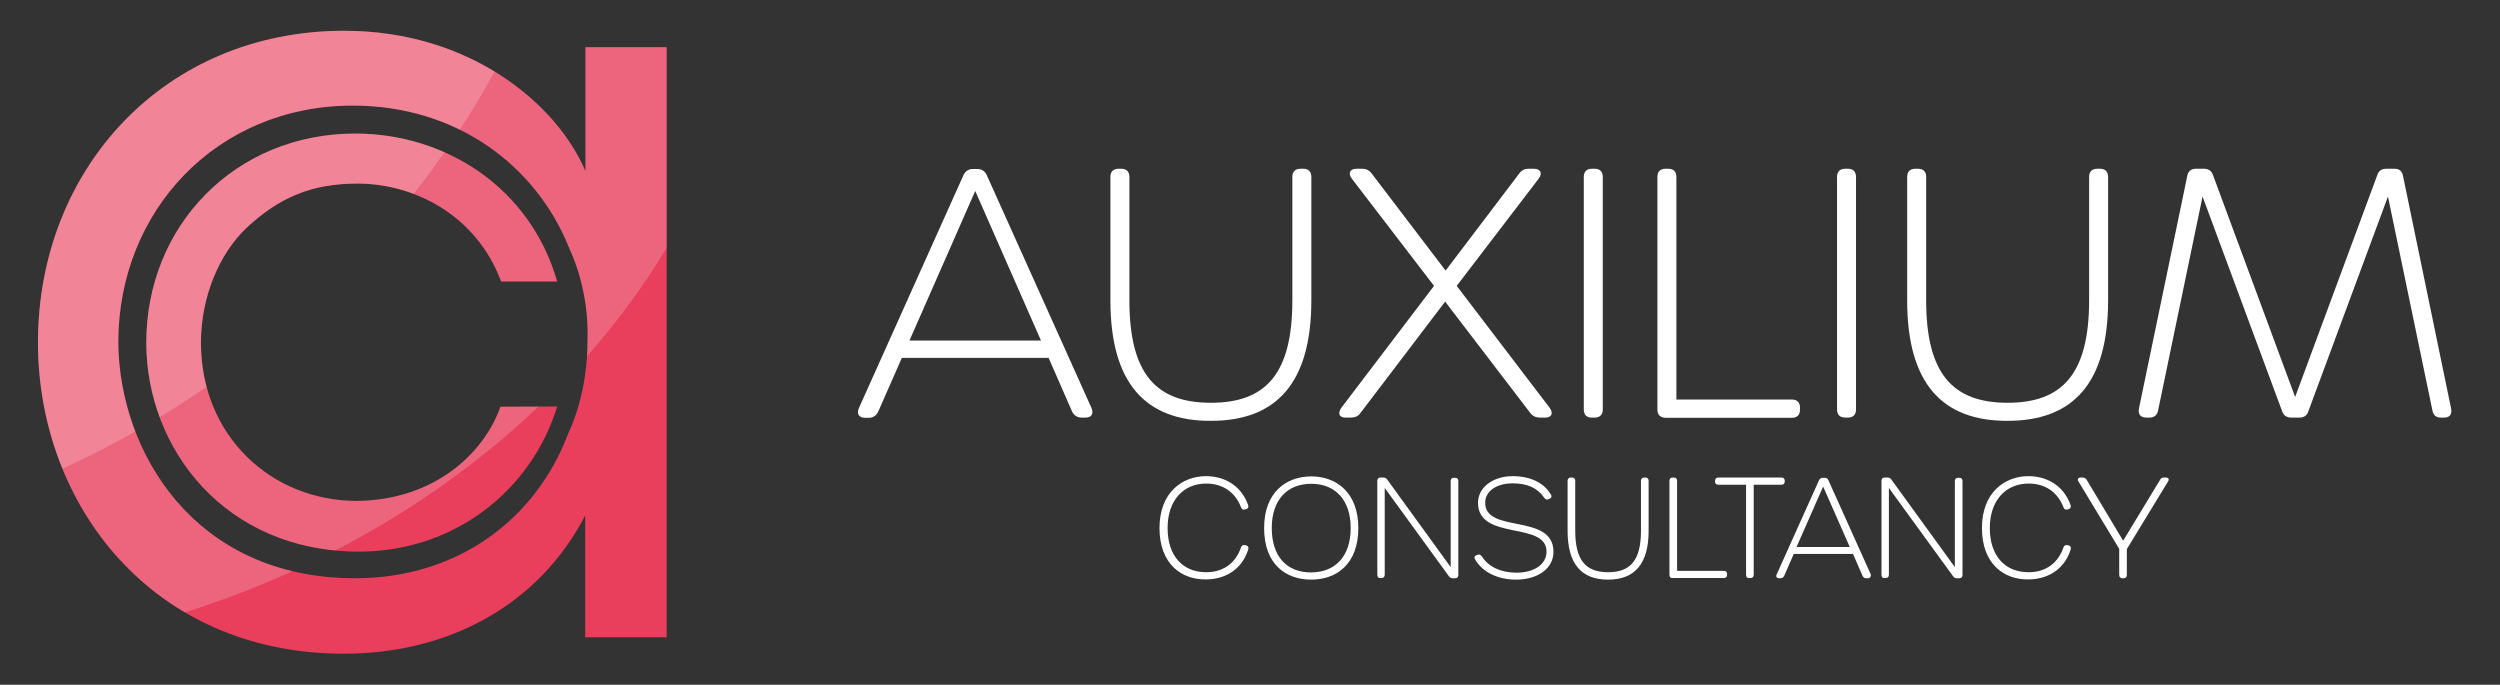
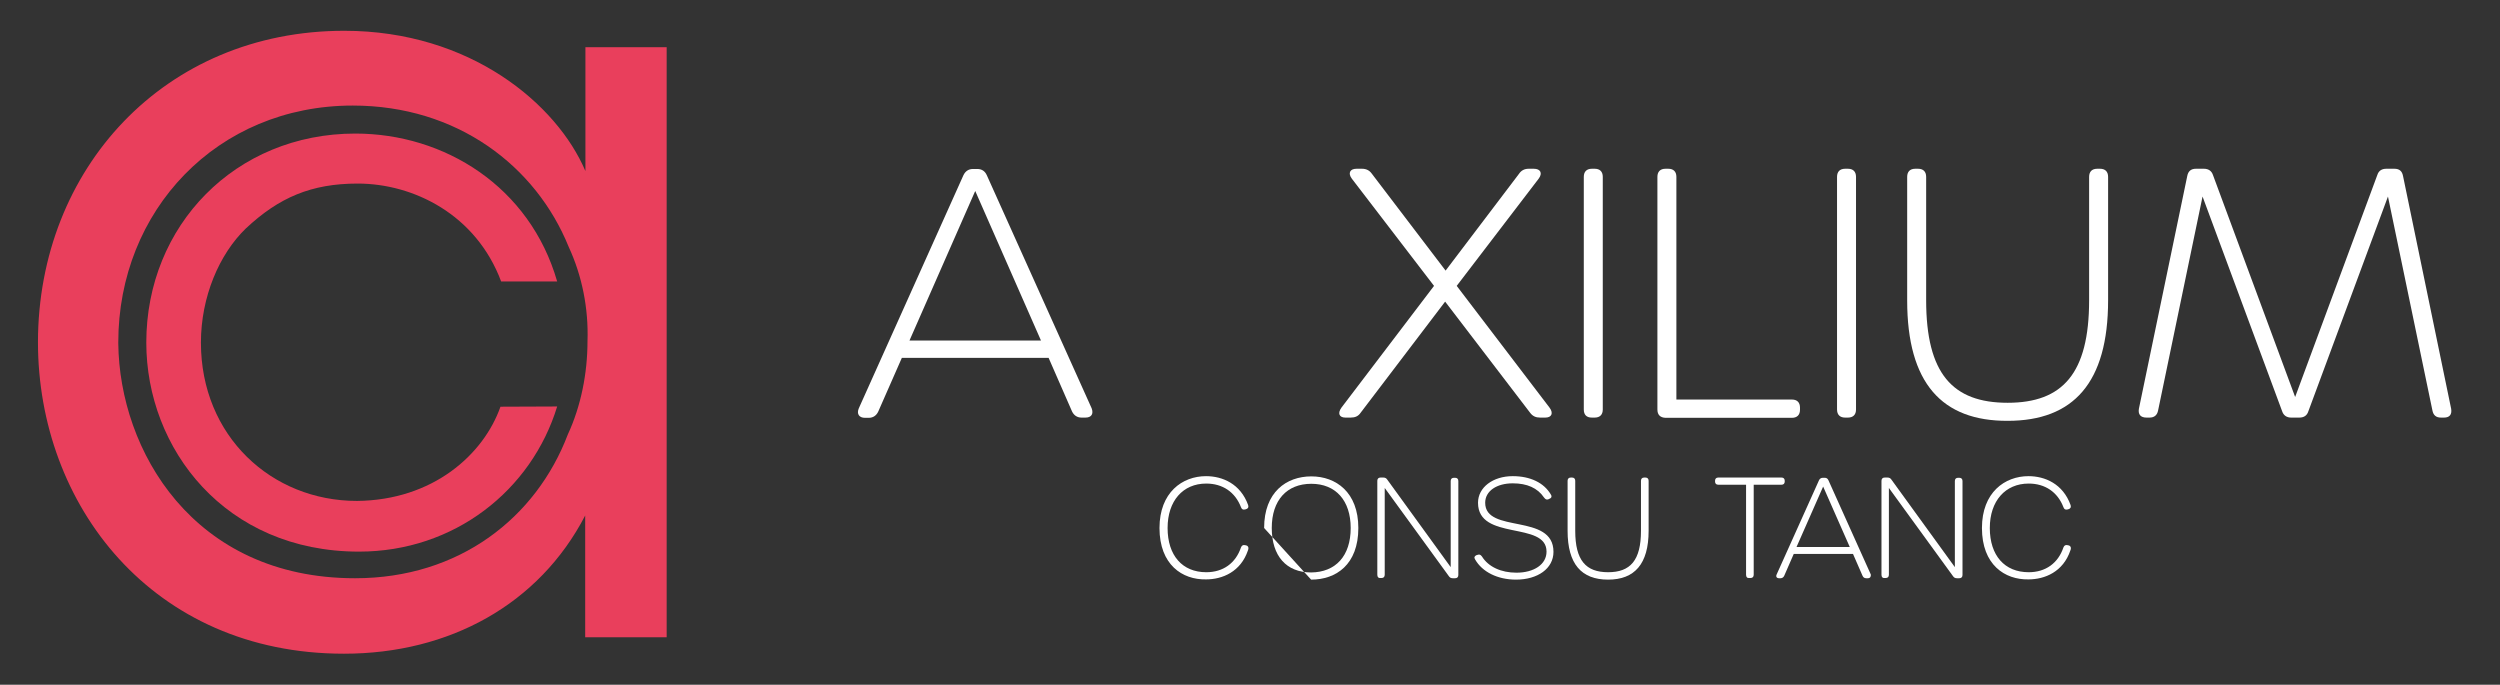
<svg xmlns="http://www.w3.org/2000/svg" xmlns:xlink="http://www.w3.org/1999/xlink" id="Layer_1" x="0px" y="0px" viewBox="0 0 1080 295.8" style="enable-background:new 0 0 1080 295.8;" xml:space="preserve">
  <rect x="0" y="0" width="1080" height="295.8" fill="#333333" stroke="none" />
  <style type="text/css">	.st0{fill:#FFFFFF;}	.st1{fill:#E93F5C;}	.st2{clip-path:url(#SVGID_00000125603459954343823740000013279047253912297917_);}	.st3{opacity:0.2;fill:#FFFFFF;enable-background:new    ;}</style>
  <g>
    <g>
      <path class="st0" d="M468.9,180.4h-1.7c-1.9,0-3.3-1-4.1-2.7L453,154.6h-63.4l-10.2,23.2c-0.8,1.7-2.2,2.7-4.1,2.7h-1.6   c-2.6,0-3.7-1.7-2.7-4.1l45.2-100.7c0.8-1.7,2.2-2.7,4.1-2.7h1.9c1.9,0,3.3,0.9,4.1,2.7l45.3,100.7   C472.5,178.8,471.5,180.4,468.9,180.4z M421.3,82.5l-28.4,64.6h56.8L421.3,82.5z" />
-       <path class="st0" d="M479.7,129.8V76.4c0-2.2,1.2-3.5,3.5-3.5h1.2c2.2,0,3.5,1.2,3.5,3.5v53.3c0,31.7,11.4,44.3,35.2,44.3   c23.9,0,35.2-12.7,35.2-44.3V76.4c0-2.2,1.2-3.5,3.5-3.5h1.2c2.2,0,3.5,1.2,3.5,3.5v53.3c0,35.7-15,52.1-43.4,52.1   C494.8,181.9,479.7,165.5,479.7,129.8z" />
      <path class="st0" d="M579.5,176.1l40-52.6L584,77.2c-1.8-2.4-0.8-4.3,2-4.3h2.4c1.8,0,3.2,0.7,4.2,2.1l31.9,41.9l31.7-41.8   c1-1.5,2.4-2.2,4.2-2.2h2.2c2.9,0,3.9,1.9,2.1,4.3l-35.4,46.3l40.1,52.6c1.8,2.4,0.9,4.3-1.8,4.3h-2.3c-1.8,0-3.2-0.6-4.3-2.1   l-36.7-48l-36.5,48c-1,1.5-2.4,2.1-4.3,2.1h-2.3C578.6,180.4,577.7,178.6,579.5,176.1z" />
      <path class="st0" d="M684.2,176.9V76.4c0-2.2,1.2-3.5,3.5-3.5h1.2c2.2,0,3.5,1.2,3.5,3.5v100.5c0,2.2-1.2,3.5-3.5,3.5h-1.2   C685.4,180.4,684.2,179.2,684.2,176.9z" />
      <path class="st0" d="M716,176.9V76.4c0-2.2,1.2-3.5,3.5-3.5h1.2c2.2,0,3.5,1.2,3.5,3.5v96.2h49.9c2.2,0,3.5,1.2,3.5,3.5v0.9   c0,2.2-1.2,3.5-3.5,3.5h-54.6C717.2,180.4,716,179.2,716,176.9z" />
      <path class="st0" d="M793.6,176.9V76.4c0-2.2,1.2-3.5,3.5-3.5h1.2c2.2,0,3.5,1.2,3.5,3.5v100.5c0,2.2-1.2,3.5-3.5,3.5h-1.2   C794.9,180.4,793.6,179.2,793.6,176.9z" />
      <path class="st0" d="M823.9,129.8V76.4c0-2.2,1.2-3.5,3.5-3.5h1.2c2.2,0,3.5,1.2,3.5,3.5v53.3c0,31.7,11.4,44.3,35.2,44.3   s35.2-12.7,35.2-44.3V76.4c0-2.2,1.2-3.5,3.5-3.5h1.2c2.2,0,3.5,1.2,3.5,3.5v53.3c0,35.7-15,52.1-43.4,52.1   C838.9,181.9,823.9,165.5,823.9,129.8z" />
      <path class="st0" d="M924,176.6L944.9,76c0.4-2.1,1.7-3.1,3.7-3.1h3.5c1.9,0,3.3,0.9,3.9,2.7l35.5,95.9l35.5-95.9   c0.6-1.9,2-2.7,3.9-2.7h3.5c2.1,0,3.3,1,3.7,3.1l20.8,100.6c0.4,2.5-0.7,3.8-3.1,3.8h-1.3c-2.1,0-3.3-1-3.7-3.1l-19.2-92.4   l-34.4,92.8c-0.6,1.9-2,2.7-3.9,2.7h-3.5c-1.9,0-3.3-0.9-3.9-2.7l-34.4-92.8l-19.2,92.4c-0.4,2.1-1.7,3.1-3.7,3.1h-1.3   C924.7,180.4,923.6,179,924,176.6z" />
    </g>
    <g>
      <path class="st0" d="M500.9,228.1c0-15.4,9.9-22.4,20.1-22.4c7.1,0,14.9,3.3,18.2,12.5c0.3,0.9-0.1,1.6-1,1.8l-0.4,0.1   c-0.8,0.2-1.4-0.1-1.7-1c-2.5-6.5-7.9-10.2-15-10.2c-10.1,0-16.7,7.5-16.7,19.2c0,11.9,6.4,19.1,16.7,19.1c7.3,0,12.7-3.9,15-10.7   c0.3-0.8,0.9-1.2,1.7-1l0.5,0.1c0.9,0.2,1.3,1,0.8,2.2c-3.1,9.2-11,12.5-18.1,12.5C510.8,250.5,500.9,244,500.9,228.1z" />
-       <path class="st0" d="M546.1,228.1c0-15.5,9.6-22.3,20.4-22.3c10.6,0,20.3,6.8,20.3,22.3c0,15.8-9.6,22.3-20.4,22.3   C555.6,250.4,546.1,243.9,546.1,228.1z M583.5,228.1c0-11.9-6.5-19.1-17-19.1c-10.6,0-17.1,7.1-17.1,19.1c0,12.1,6.3,19.2,17,19.2   C577,247.2,583.5,240.2,583.5,228.1z" />
+       <path class="st0" d="M546.1,228.1c0-15.5,9.6-22.3,20.4-22.3c10.6,0,20.3,6.8,20.3,22.3c0,15.8-9.6,22.3-20.4,22.3   z M583.5,228.1c0-11.9-6.5-19.1-17-19.1c-10.6,0-17.1,7.1-17.1,19.1c0,12.1,6.3,19.2,17,19.2   C577,247.2,583.5,240.2,583.5,228.1z" />
      <path class="st0" d="M595,248.3v-40.6c0-0.9,0.5-1.4,1.4-1.4h1.2c0.8,0,1.3,0.3,1.7,0.9l27.4,37.8v-37.2c0-0.9,0.5-1.4,1.4-1.4   h0.5c0.9,0,1.4,0.5,1.4,1.4v40.6c0,0.9-0.5,1.4-1.4,1.4h-1c-0.8,0-1.3-0.3-1.7-0.9l-27.7-38.1v37.5c0,0.9-0.5,1.4-1.4,1.4h-0.5   C595.5,249.8,595,249.3,595,248.3z" />
      <path class="st0" d="M637.2,241.6c-0.5-0.8-0.2-1.4,0.7-1.8l0.4-0.1c0.8-0.3,1.3-0.1,1.9,0.7c2.8,4.5,8.3,7,14.9,7   c7.6,0,13-3.6,13-9.1c0-13.3-29.6-4.5-29.6-21.1c0-6.7,6.5-11.5,15-11.5c7.5,0,13.5,2.8,16.5,8c0.5,0.8,0.2,1.5-0.7,1.8l-0.4,0.2   c-0.8,0.3-1.3,0-1.9-0.8c-2.8-4.1-7.3-6.1-13.5-6.1c-6.9,0-11.9,3.3-11.9,8.4c0,13.5,29.5,4.3,29.5,21.2c0,7.2-6.8,12-16.2,12   C647,250.4,640.3,247.1,637.2,241.6z" />
      <path class="st0" d="M677.2,229.3v-21.6c0-0.9,0.5-1.4,1.4-1.4h0.5c0.9,0,1.4,0.5,1.4,1.4v21.6c0,12.8,4.6,17.9,14.2,17.9   c9.6,0,14.2-5.1,14.2-17.9v-21.6c0-0.9,0.5-1.4,1.4-1.4h0.5c0.9,0,1.4,0.5,1.4,1.4v21.6c0,14.4-6.1,21.1-17.5,21.1   C683.2,250.4,677.2,243.7,677.2,229.3z" />
-       <path class="st0" d="M721.2,248.3v-40.6c0-0.9,0.5-1.4,1.4-1.4h0.5c0.9,0,1.4,0.5,1.4,1.4v38.9h20.2c0.9,0,1.4,0.5,1.4,1.4v0.3   c0,0.9-0.5,1.4-1.4,1.4h-22.1C721.7,249.8,721.2,249.3,721.2,248.3z" />
      <path class="st0" d="M754.3,248.3v-38.9h-12c-0.9,0-1.4-0.5-1.4-1.4v-0.3c0-0.9,0.5-1.4,1.4-1.4h27.3c0.9,0,1.4,0.5,1.4,1.4v0.3   c0,0.9-0.5,1.4-1.4,1.4h-12v38.9c0,0.9-0.5,1.4-1.4,1.4h-0.5C754.8,249.8,754.3,249.3,754.3,248.3z" />
      <path class="st0" d="M806.9,249.8h-0.7c-0.8,0-1.3-0.4-1.6-1.1l-4.1-9.4h-25.6l-4.1,9.4c-0.3,0.7-0.9,1.1-1.6,1.1h-0.6   c-1.1,0-1.5-0.7-1.1-1.6l18.3-40.7c0.3-0.7,0.9-1.1,1.7-1.1h0.8c0.8,0,1.3,0.4,1.6,1.1l18.3,40.7   C808.3,249.1,807.9,249.8,806.9,249.8z M787.6,210.2l-11.5,26.1h23L787.6,210.2z" />
      <path class="st0" d="M812.8,248.3v-40.6c0-0.9,0.5-1.4,1.4-1.4h1.2c0.8,0,1.3,0.3,1.7,0.9l27.4,37.8v-37.2c0-0.9,0.5-1.4,1.4-1.4   h0.5c0.9,0,1.4,0.5,1.4,1.4v40.6c0,0.9-0.5,1.4-1.4,1.4h-1c-0.8,0-1.3-0.3-1.7-0.9L816,210.8v37.5c0,0.9-0.5,1.4-1.4,1.4h-0.5   C813.3,249.8,812.8,249.3,812.8,248.3z" />
      <path class="st0" d="M856.2,228.1c0-15.4,9.9-22.4,20.1-22.4c7.1,0,14.9,3.3,18.2,12.5c0.3,0.9-0.1,1.6-1,1.8l-0.4,0.1   c-0.8,0.2-1.4-0.1-1.7-1c-2.5-6.5-7.9-10.2-15-10.2c-10.1,0-16.8,7.5-16.8,19.2c0,11.9,6.4,19.1,16.8,19.1c7.3,0,12.7-3.9,15-10.7   c0.3-0.8,0.9-1.2,1.7-1l0.5,0.1c0.9,0.2,1.3,1,0.8,2.2c-3.1,9.2-11,12.5-18.1,12.5C866.1,250.5,856.2,244,856.2,228.1z" />
-       <path class="st0" d="M915.5,248.3v-11.2L897.9,208c-0.6-0.9-0.2-1.7,0.9-1.7h0.9c0.8,0,1.3,0.3,1.7,0.9l15.8,26.4l16-26.4   c0.4-0.7,0.9-0.9,1.7-0.9h0.8c1.1,0,1.5,0.7,0.9,1.7l-17.8,29.2v11.2c0,0.9-0.5,1.4-1.4,1.4h-0.5   C916,249.8,915.5,249.3,915.5,248.3z" />
    </g>
    <g>
      <g>
        <path class="st1" d="M287.9,275.3h-35.1v-52.6c-19.9,38.4-58.7,59.7-104.2,59.7c-82.9,0-132.2-64.4-132.2-134.6    C16.5,73,71,13.3,148.7,13.3c54.5,0,91.9,31.7,104.2,60.6V20.4H288v254.9H287.9z M51.1,148.4c0.5,46,32.2,101.4,102.3,101.4    c45,0,78.2-26.1,91.9-62.1c5.7-12.3,8.5-26.5,8.5-40.3c0.5-14.2-2.4-28.4-8.1-40.7c-14.2-35.1-48.3-61.1-93.3-61.1    C93.7,45.6,51.1,91,51.1,147.9V148.4z" />
      </g>
      <g>
        <path class="st1" d="M240.7,175.6c-11.1,36.3-44.5,62.7-85.6,62.7c-57.9,0-91.9-44.5-91.9-90.3c0-50.6,38.5-90.3,90.3-90.3    c38.5,0,75.4,22.9,87.2,63.9h-24.2c-10.8-28.9-37.8-42.3-62-42.3c-20,0-34,6-48.3,19.4c-11.5,11.1-19.4,29.6-19.4,49.3    c0,40.4,30.5,68.4,67.4,68.4c32.8-0.3,54.7-20,62-40.7L240.7,175.6L240.7,175.6z" />
      </g>
    </g>
    <g>
      <g>
        <defs>
          <path id="SVGID_1_" d="M287.9,275.3h-35.1v-52.6c-19.9,38.4-58.7,59.7-104.2,59.7c-82.9,0-132.2-64.4-132.2-134.6     C16.5,73,71,13.3,148.7,13.3c54.5,0,91.9,31.7,104.2,60.6V20.4H288v254.9H287.9z M51.1,148.4c0.5,46,32.2,101.4,102.3,101.4     c45,0,78.2-26.1,91.9-62.1c5.7-12.3,8.5-26.5,8.5-40.3c0.5-14.2-2.4-28.4-8.1-40.7c-14.2-35.1-48.3-61.1-93.3-61.1     C93.7,45.6,51.1,91,51.1,147.9V148.4z M240.7,175.6c-11.1,36.3-44.5,62.7-85.6,62.7c-57.9,0-91.9-44.5-91.9-90.3     c0-50.6,38.5-90.3,90.3-90.3c38.5,0,75.4,22.9,87.2,63.9h-24.2c-10.8-28.9-37.8-42.3-62-42.3c-20,0-34,6-48.3,19.4     c-11.5,11.1-19.4,29.6-19.4,49.3c0,40.4,30.5,68.4,67.4,68.4c32.8-0.3,54.7-20,62-40.7L240.7,175.6L240.7,175.6z" />
        </defs>
        <clipPath id="SVGID_00000183960803521234166520000010556633766774827177_">
          <use xlink:href="#SVGID_1_" style="overflow:visible;" />
        </clipPath>
        <g style="clip-path:url(#SVGID_00000183960803521234166520000010556633766774827177_);">
-           <ellipse transform="matrix(0.84 -0.543 0.543 0.84 24.374 -52.152)" class="st3" cx="-76.2" cy="-67.4" rx="346.4" ry="286.9" />
-           <ellipse transform="matrix(0.973 -0.233 0.233 0.973 1.136 -3.793)" class="st3" cx="-15.5" cy="-6.7" rx="346.4" ry="286.9" />
-         </g>
+           </g>
      </g>
    </g>
  </g>
</svg>